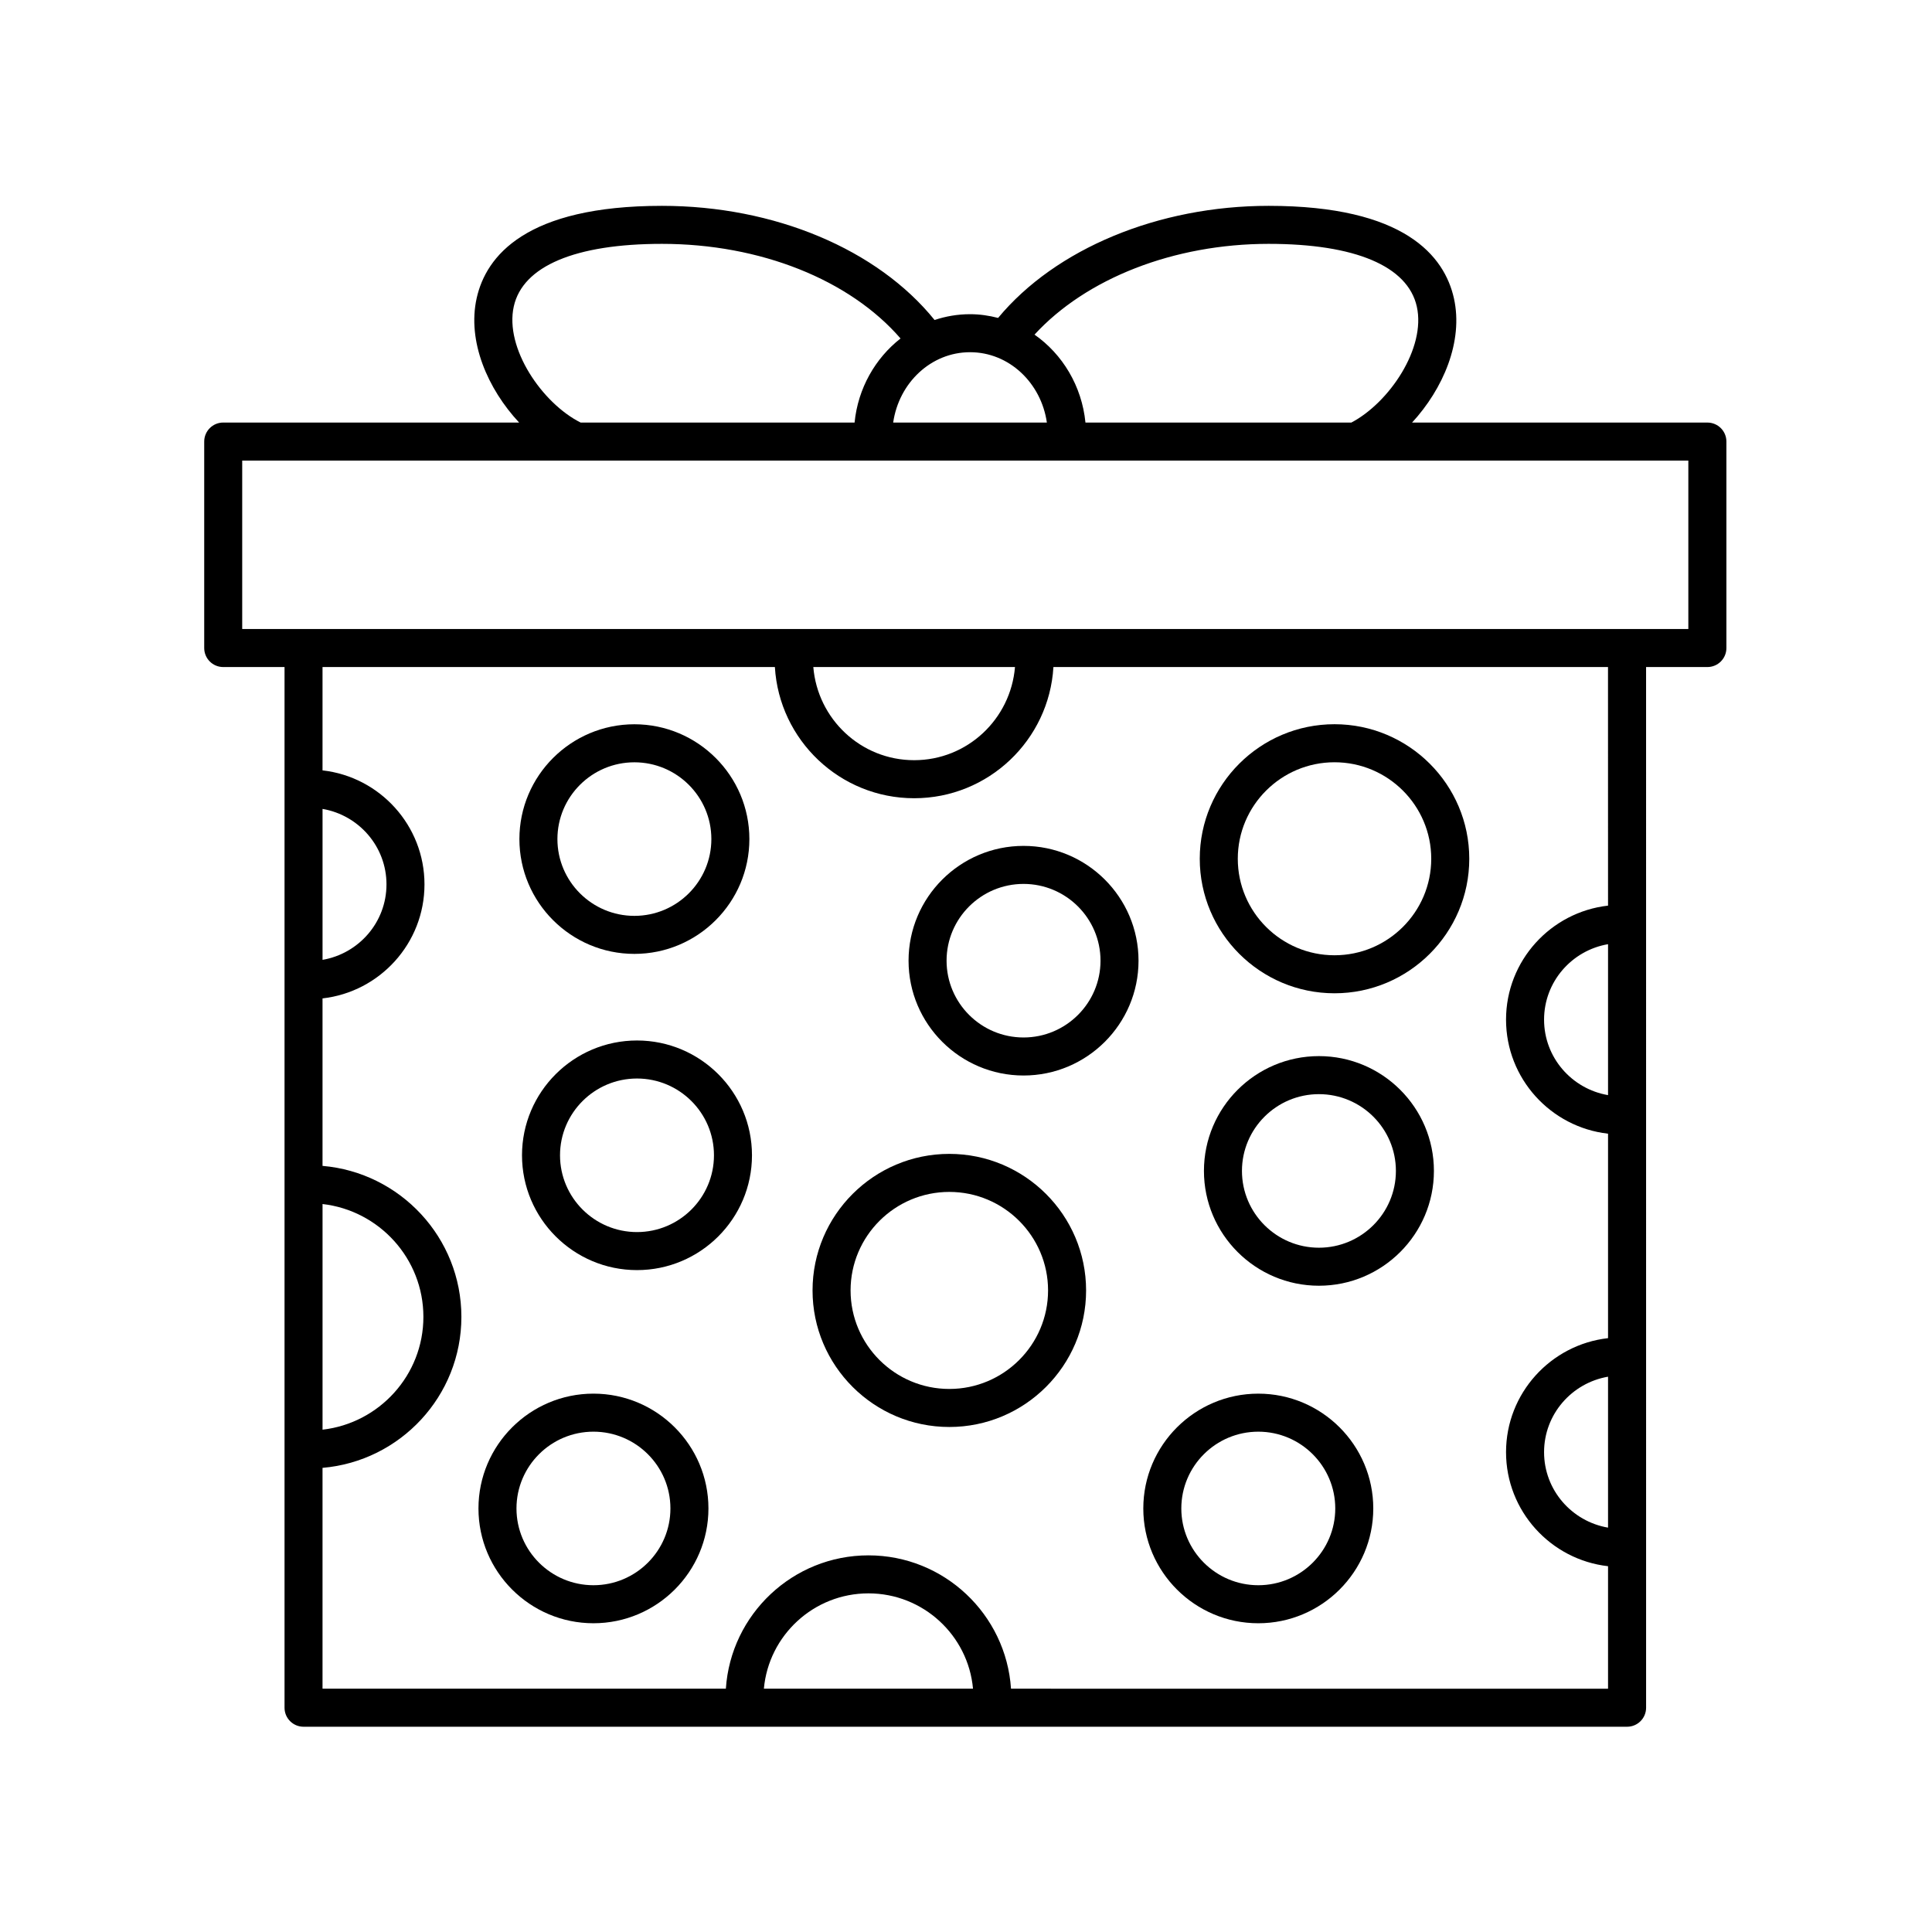
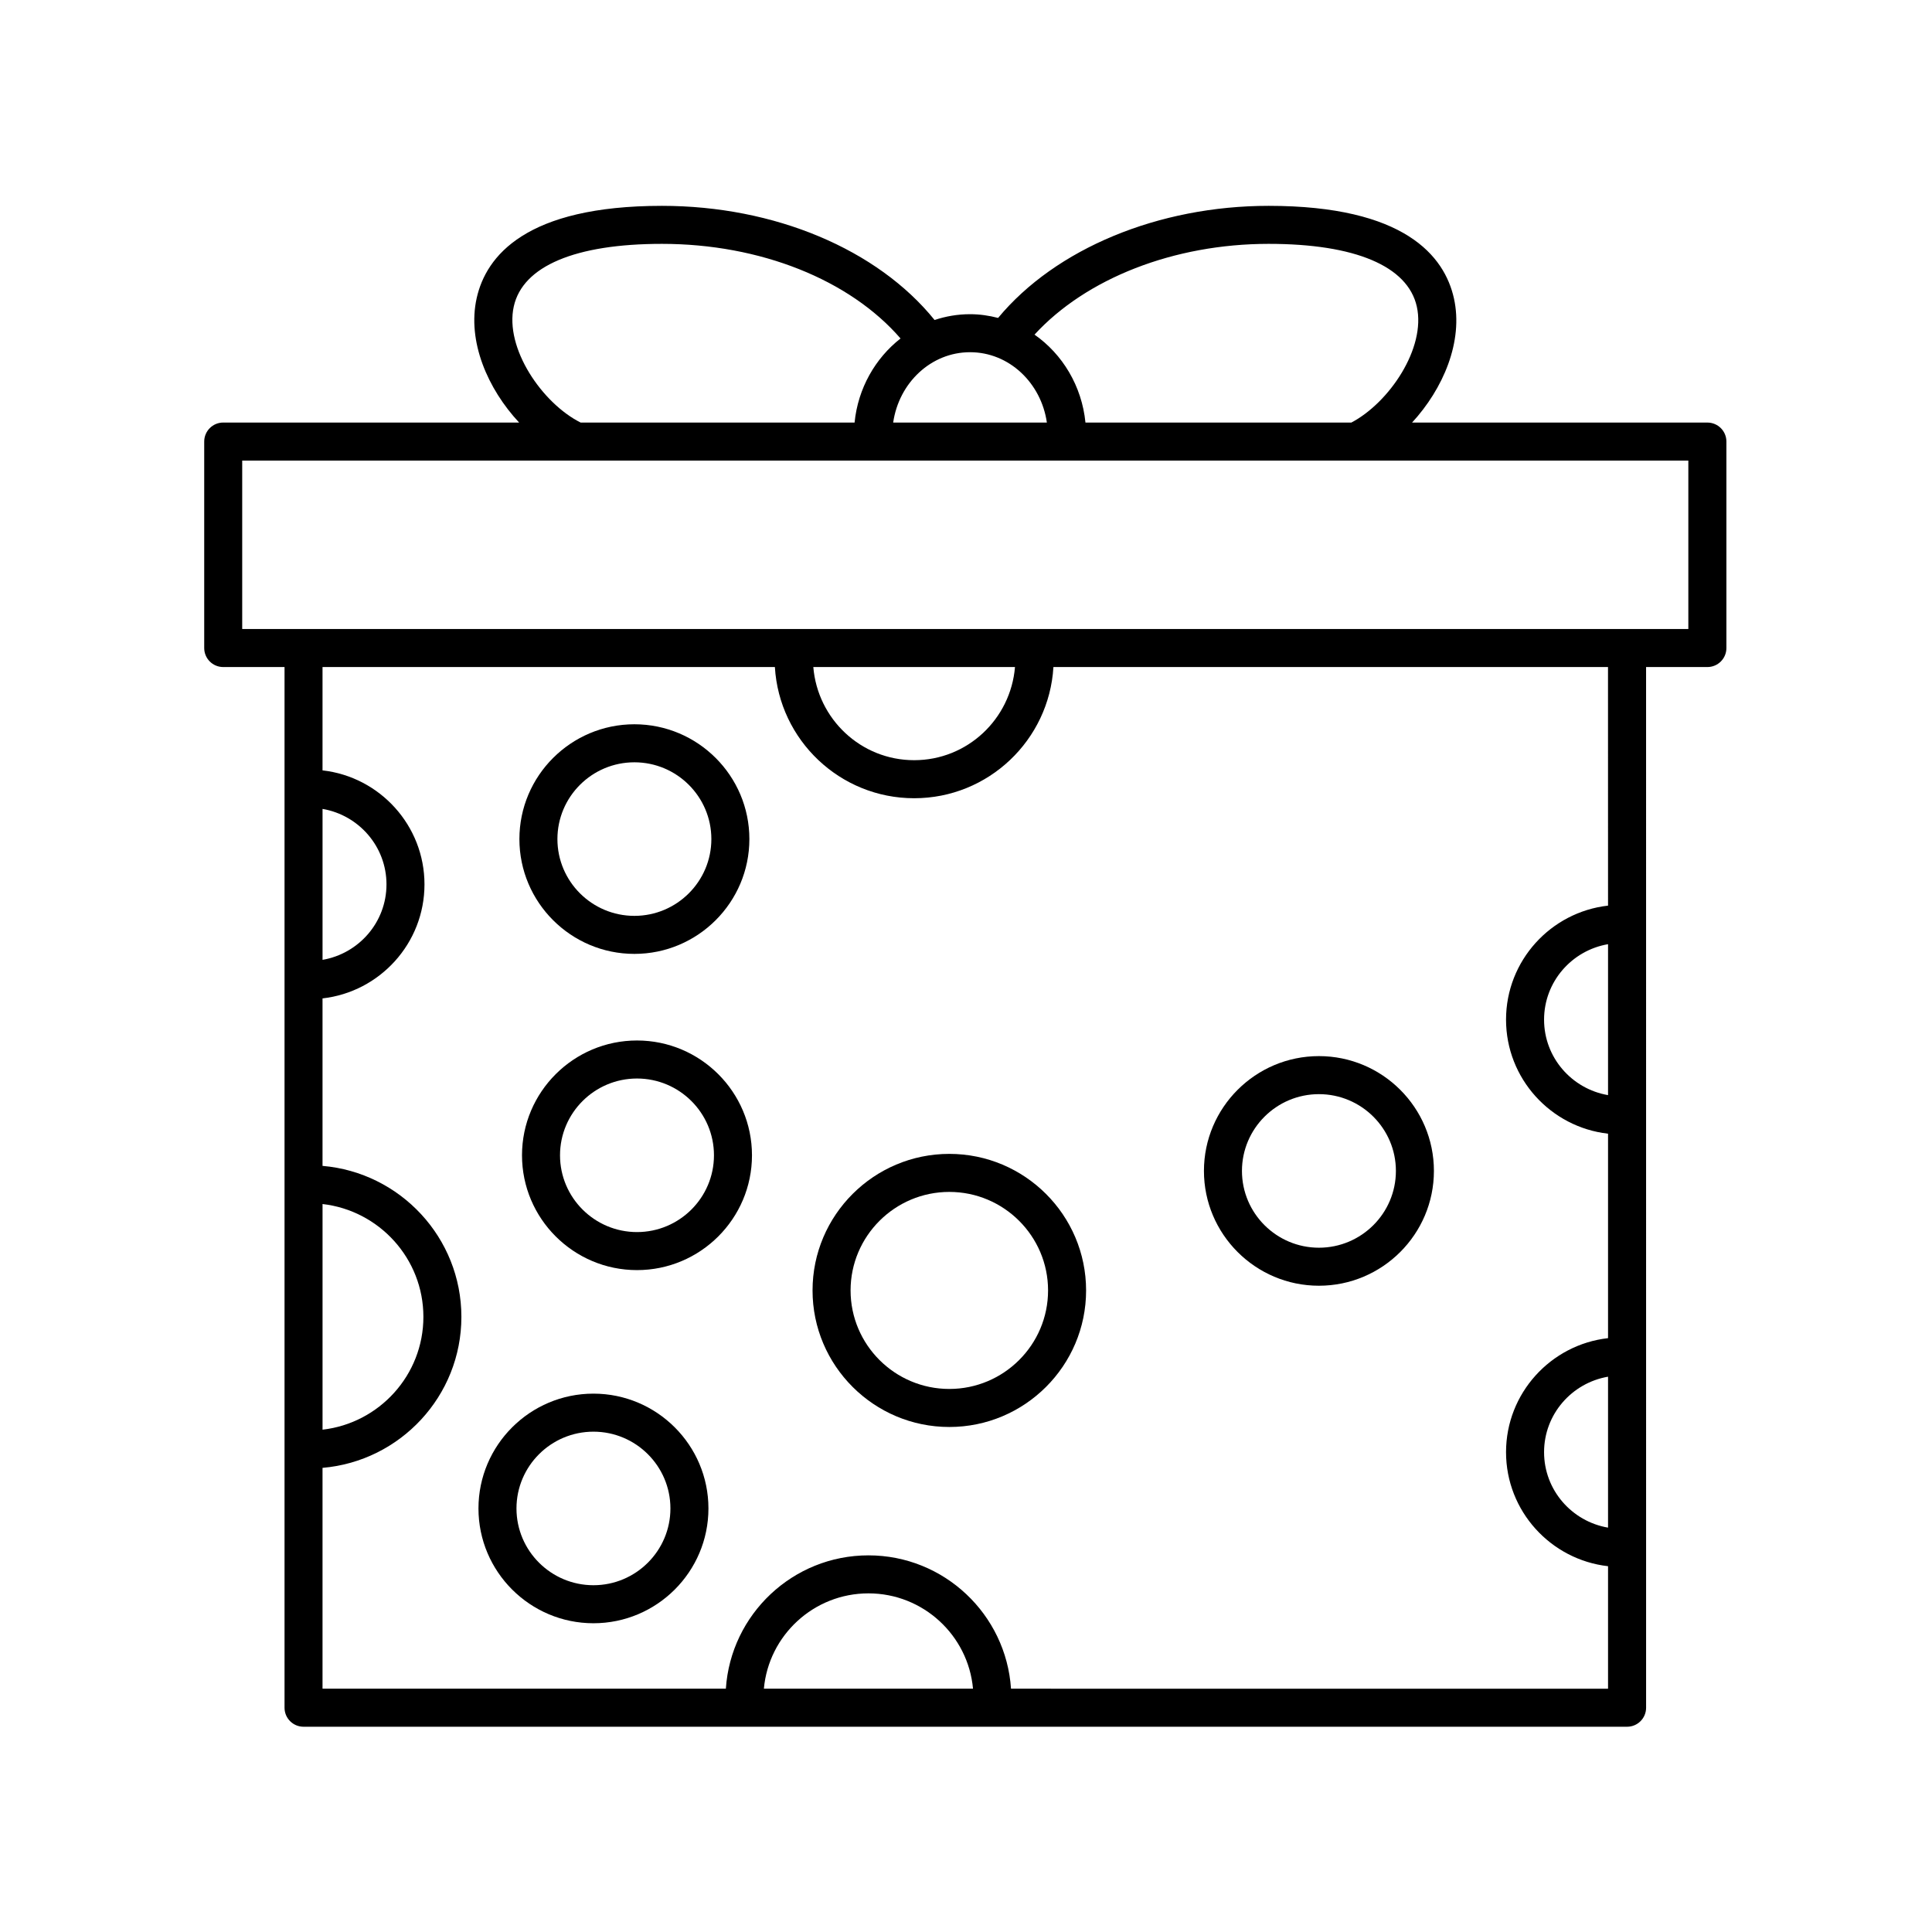
<svg xmlns="http://www.w3.org/2000/svg" fill="#000000" width="800px" height="800px" version="1.1" viewBox="144 144 512 512">
  <g>
    <path d="m596.48 255.98h-78.262c8.23-8.938 13.637-21.492 11.086-32.93-2.5-11.18-13.039-24.5-49.086-24.5-29.238 0-56.488 11.352-71.711 29.703-2.387-0.621-4.871-0.988-7.441-0.988-3.277 0-6.43 0.547-9.391 1.539-15.137-18.734-42.406-30.254-72.258-30.254-36.074 0-46.605 13.305-49.094 24.461-2.555 11.469 2.938 24.059 11.25 32.969h-78.414c-2.785 0-5.039 2.254-5.039 5.039v54.715c0 2.785 2.254 5.039 5.039 5.039h16.246v275.79c0 2.785 2.254 5.039 5.039 5.039h350.75c2.785 0 5.039-2.254 5.039-5.039l-0.004-275.79h16.246c2.785 0 5.039-2.254 5.039-5.039v-54.715c0-2.785-2.254-5.035-5.039-5.035zm-116.26-47.355c22.918 0 36.855 5.902 39.25 16.621 2.461 11.02-7.312 25.457-17.34 30.734h-70.473c-0.961-9.699-6.098-18.129-13.5-23.301 13.66-14.883 36.895-24.055 62.062-24.055zm-58.789 47.355h-40.73c1.52-10.527 10.031-18.641 20.367-18.641 10.336-0.004 18.844 8.109 20.363 18.641zm-141.27-30.781c2.375-10.691 16.32-16.574 39.258-16.574 26.07 0 49.762 9.512 63.234 25.074-6.676 5.223-11.277 13.18-12.18 22.281h-72.602c-10.137-5.082-20.184-19.68-17.711-30.781zm-50.684 237.88c15.016 1.719 26.727 14.465 26.727 29.902s-11.707 28.18-26.727 29.898zm0-104.71c9.602 1.648 16.945 9.957 16.945 20s-7.344 18.352-16.945 20zm116.96 233.15c1.277-14.141 13.207-25.262 27.711-25.262 14.496 0 26.43 11.121 27.707 25.258zm223.71-157.3c-9.605-1.645-16.953-9.957-16.953-20 0-10.047 7.348-18.359 16.953-20zm0 114.62c-9.605-1.645-16.953-9.957-16.953-20 0-10.047 7.348-18.359 16.953-20zm0-164.84c-15.184 1.715-27.031 14.605-27.031 30.219 0 15.613 11.848 28.5 27.031 30.219v54.184c-15.184 1.715-27.031 14.605-27.031 30.219 0 15.613 11.848 28.5 27.031 30.219v32.469l-158.22-0.008c-1.305-19.695-17.727-35.336-37.781-35.336-20.055 0-36.48 15.641-37.785 35.336h-106.89v-58.523c20.586-1.758 36.801-19.016 36.801-40.012 0-20.996-16.219-38.258-36.801-40.016v-44.383c15.18-1.719 27.02-14.605 27.02-30.215 0-15.609-11.84-28.496-27.02-30.215v-27.383h119.88c1.148 19.355 17.242 34.766 36.91 34.766 19.672 0 35.762-15.41 36.906-34.766h146.97zm-210.61-63.23h53.445c-1.141 13.785-12.617 24.688-26.719 24.688-14.109 0.004-25.586-10.902-26.727-24.688zm231.89-10.074h-383.24v-44.641h383.24z" />
    <path d="m312.81 419.74c-16.801 0-30.473 13.648-30.473 30.426 0 16.777 13.672 30.426 30.473 30.426s30.473-13.648 30.473-30.426c0-16.777-13.672-30.426-30.473-30.426zm0 50.773c-11.246 0-20.398-9.125-20.398-20.348 0-11.223 9.152-20.348 20.398-20.348s20.398 9.125 20.398 20.348c0 11.223-9.152 20.348-20.398 20.348z" />
-     <path d="m415.25 368.17c-16.801 0-30.473 13.648-30.473 30.426s13.672 30.426 30.473 30.426c16.801 0 30.473-13.648 30.473-30.426s-13.672-30.426-30.473-30.426zm0 50.773c-11.246 0-20.398-9.125-20.398-20.348s9.152-20.348 20.398-20.348 20.398 9.125 20.398 20.348-9.152 20.348-20.398 20.348z" />
    <path d="m301.27 513.33c-16.801 0-30.473 13.648-30.473 30.426 0 16.773 13.672 30.422 30.473 30.422s30.473-13.648 30.473-30.422c0-16.777-13.672-30.426-30.473-30.426zm0 50.77c-11.246 0-20.398-9.125-20.398-20.344 0-11.223 9.152-20.348 20.398-20.348 11.246 0 20.398 9.125 20.398 20.348 0 11.215-9.152 20.344-20.398 20.344z" />
    <path d="m312.12 396.79c16.801 0 30.473-13.648 30.473-30.426s-13.672-30.426-30.473-30.426c-16.801 0-30.473 13.648-30.473 30.426s13.672 30.426 30.473 30.426zm0-50.773c11.246 0 20.398 9.125 20.398 20.348s-9.152 20.348-20.398 20.348-20.398-9.125-20.398-20.348 9.152-20.348 20.398-20.348z" />
    <path d="m493.53 423.88c-16.801 0-30.473 13.648-30.473 30.426 0 16.777 13.672 30.426 30.473 30.426s30.473-13.648 30.473-30.426c0.004-16.777-13.668-30.426-30.473-30.426zm0 50.777c-11.246 0-20.398-9.125-20.398-20.348s9.152-20.348 20.398-20.348 20.398 9.125 20.398 20.348c0 11.219-9.148 20.348-20.398 20.348z" />
    <path d="m395.58 449.79c-19.984 0-36.246 16.23-36.246 36.188 0 19.957 16.262 36.188 36.246 36.188s36.246-16.23 36.246-36.188c-0.004-19.957-16.262-36.188-36.246-36.188zm0 62.297c-14.43 0-26.168-11.715-26.168-26.109 0-14.395 11.738-26.109 26.168-26.109 14.43 0 26.168 11.715 26.168 26.109 0 14.395-11.738 26.109-26.168 26.109z" />
-     <path d="m477.46 574.18c16.801 0 30.473-13.648 30.473-30.422 0-16.777-13.672-30.426-30.473-30.426-16.801 0-30.473 13.648-30.473 30.426-0.004 16.773 13.668 30.422 30.473 30.422zm0-50.77c11.246 0 20.398 9.125 20.398 20.348 0 11.219-9.152 20.344-20.398 20.344-11.246 0-20.398-9.125-20.398-20.344s9.148-20.348 20.398-20.348z" />
-     <path d="m497.66 407.23c19.691 0 35.711-15.996 35.711-35.652s-16.02-35.652-35.711-35.652-35.711 15.996-35.711 35.652c0.004 19.66 16.023 35.652 35.711 35.652zm0-61.223c14.137 0 25.633 11.473 25.633 25.574 0 14.102-11.5 25.574-25.633 25.574-14.137 0-25.633-11.473-25.633-25.574 0-14.102 11.5-25.574 25.633-25.574z" />
  </g>
</svg>